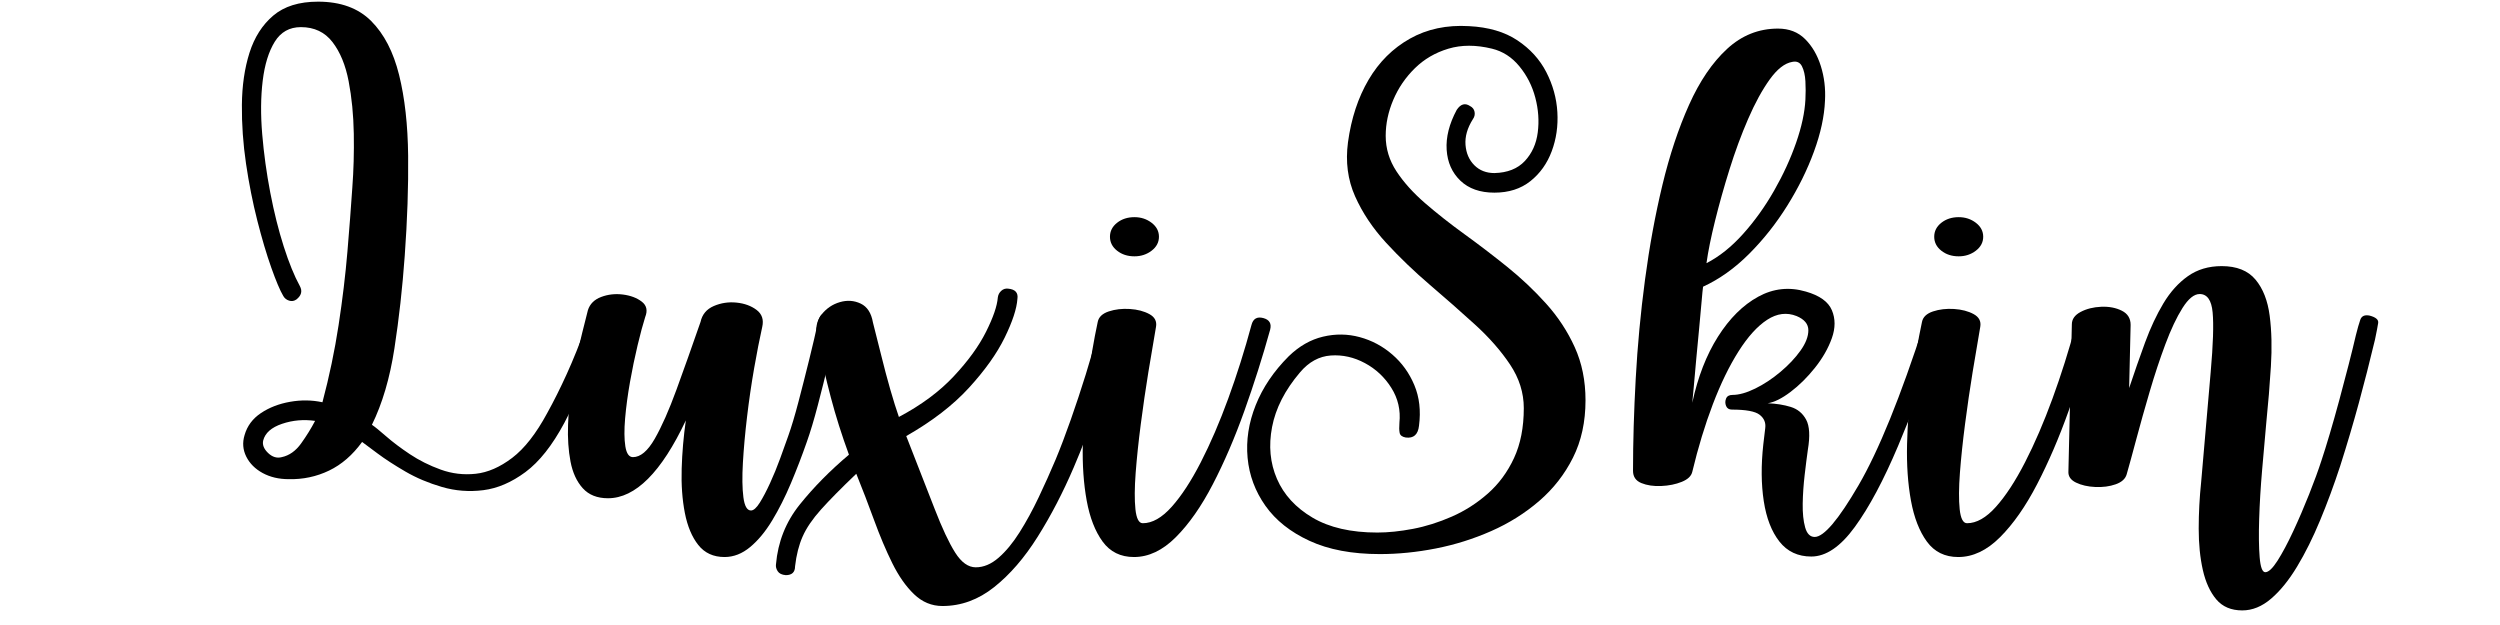
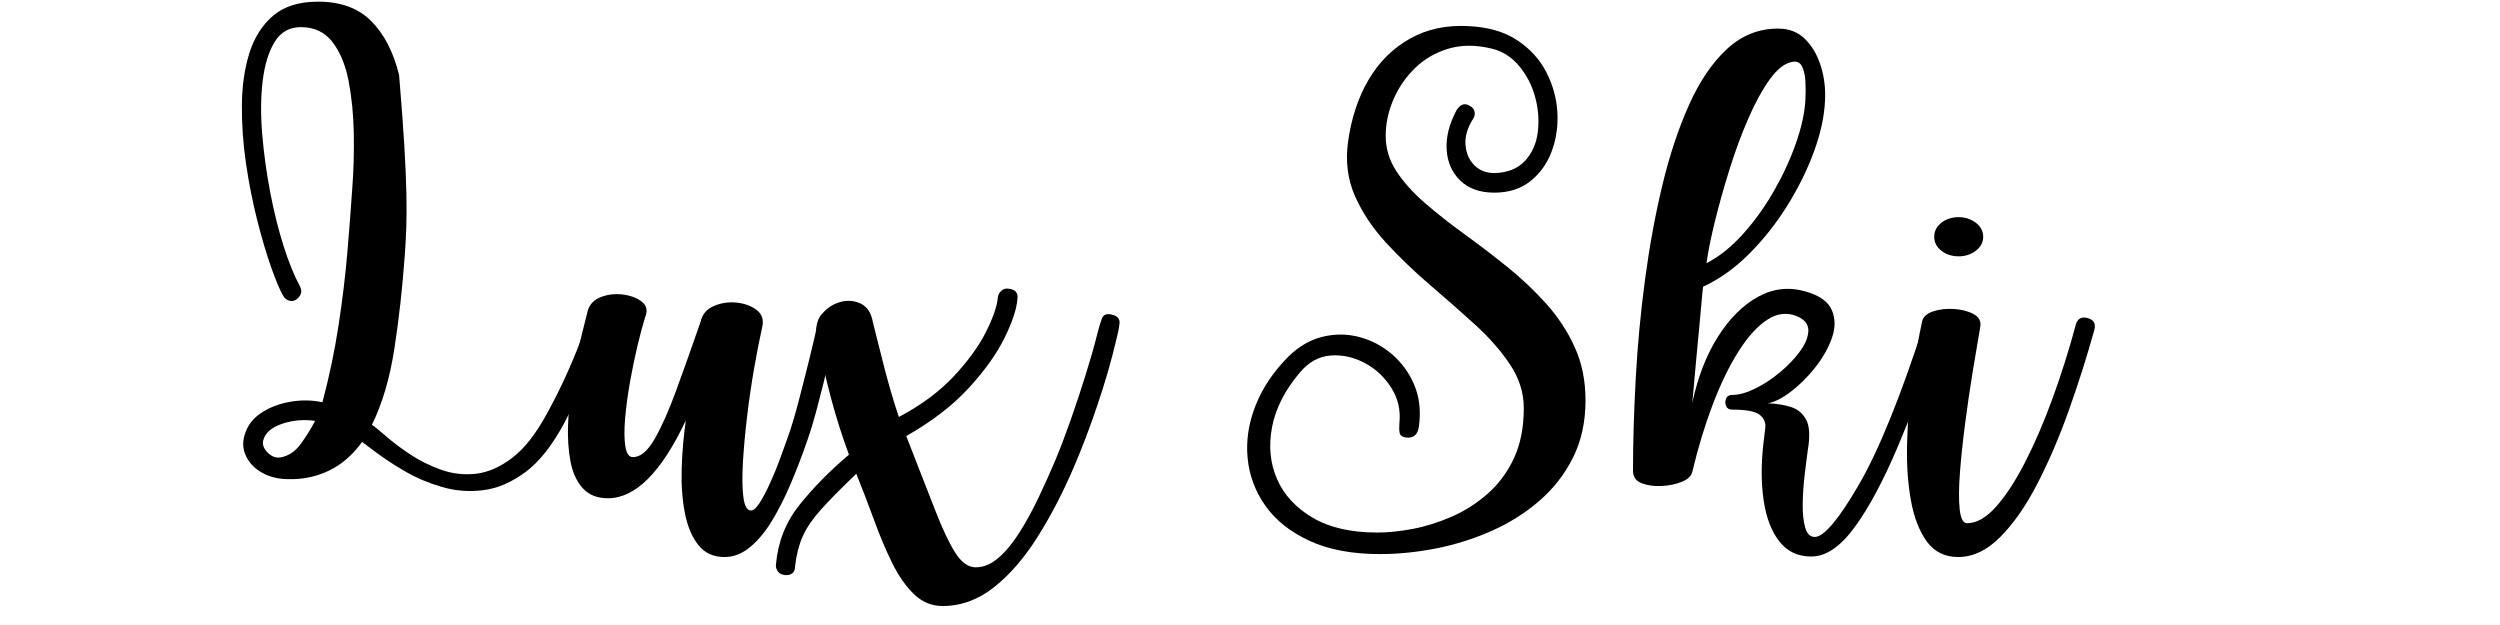
<svg xmlns="http://www.w3.org/2000/svg" version="1.2" preserveAspectRatio="xMidYMid meet" height="500" viewBox="0 0 1500 375" zoomAndPan="magnify" width="2000">
  <defs />
  <g id="7837f49cc9">
    <g style="fill:#000000;fill-opacity:1;">
      <g transform="translate(145.278, 287.2)">
-         <path d="M 27.922 0.297 C 22.035 0.297 16.836 -0.926 12.328 -3.375 C 7.828 -5.82 4.547 -9.102 2.484 -13.219 C 0.43 -17.332 0.094 -21.645 1.469 -26.156 C 3.031 -31.633 6.312 -36.039 11.312 -39.375 C 16.312 -42.707 22.141 -44.957 28.797 -46.125 C 35.453 -47.301 41.914 -47.207 48.188 -45.844 C 52.301 -61.312 55.531 -76.734 57.875 -92.109 C 60.227 -107.492 61.992 -122.188 63.172 -136.188 C 64.348 -150.195 65.328 -162.984 66.109 -174.547 C 66.898 -184.922 67.195 -195.738 67 -207 C 66.801 -218.27 65.77 -228.754 63.906 -238.453 C 62.051 -248.148 58.82 -255.984 54.219 -261.953 C 49.613 -267.93 43.297 -270.922 35.266 -270.922 C 28.41 -270.922 23.172 -267.984 19.547 -262.109 C 15.922 -256.234 13.52 -248.445 12.344 -238.75 C 11.164 -229.051 11.066 -218.375 12.047 -206.719 C 13.023 -195.062 14.641 -183.352 16.891 -171.594 C 19.148 -159.844 21.844 -149.07 24.969 -139.281 C 28.102 -129.488 31.336 -121.555 34.672 -115.484 C 36.242 -112.547 35.555 -109.898 32.609 -107.547 C 31.242 -106.566 29.773 -106.32 28.203 -106.812 C 26.641 -107.301 25.469 -108.234 24.688 -109.609 C 22.727 -112.93 20.328 -118.609 17.484 -126.641 C 14.641 -134.672 11.848 -144.07 9.109 -154.844 C 6.367 -165.625 4.113 -176.988 2.344 -188.938 C 0.582 -200.883 -0.242 -212.641 -0.141 -224.203 C -0.047 -235.766 1.469 -246.195 4.406 -255.5 C 7.344 -264.801 12.094 -272.242 18.656 -277.828 C 25.219 -283.41 34.18 -286.203 45.547 -286.203 C 59.066 -286.203 69.691 -282.332 77.422 -274.594 C 85.16 -266.852 90.742 -256.078 94.172 -242.266 C 97.598 -228.461 99.41 -212.301 99.609 -193.781 C 99.805 -175.27 99.125 -155.242 97.562 -133.703 C 96.188 -114.504 94.125 -95.988 91.375 -78.156 C 88.633 -60.332 84.133 -45.055 77.875 -32.328 C 79.633 -31.148 82.473 -28.848 86.391 -25.422 C 90.305 -21.992 95.055 -18.414 100.641 -14.688 C 106.223 -10.969 112.395 -7.883 119.156 -5.438 C 125.914 -2.988 132.914 -2.156 140.156 -2.938 C 147.406 -3.719 154.703 -6.898 162.047 -12.484 C 169.398 -18.066 176.406 -27.031 183.062 -39.375 C 186.977 -46.426 190.895 -54.258 194.812 -62.875 C 198.727 -71.5 202.551 -81.004 206.281 -91.391 C 207.645 -95.109 210.191 -96.281 213.922 -94.906 C 217.641 -93.539 218.812 -90.992 217.438 -87.266 C 213.52 -76.297 209.504 -66.453 205.391 -57.734 C 201.273 -49.023 197.258 -40.945 193.344 -33.5 C 186.102 -19.977 178.316 -10.129 169.984 -3.953 C 161.66 2.211 153.238 5.832 144.719 6.906 C 136.195 7.977 127.922 7.336 119.891 4.984 C 111.859 2.641 104.562 -0.438 98 -4.25 C 91.438 -8.07 85.852 -11.695 81.25 -15.125 C 76.645 -18.562 73.555 -20.863 71.984 -22.031 C 66.305 -14.195 59.695 -8.469 52.156 -4.844 C 44.613 -1.219 36.535 0.492 27.922 0.297 Z M 23.797 -12.922 C 28.305 -13.898 32.176 -16.645 35.406 -21.156 C 38.633 -25.664 41.426 -30.172 43.781 -34.672 C 36.926 -35.648 30.312 -35.062 23.938 -32.906 C 17.57 -30.75 13.805 -27.422 12.641 -22.922 C 12.047 -20.367 13.02 -17.867 15.562 -15.422 C 18.113 -12.973 20.859 -12.141 23.797 -12.922 Z M 23.797 -12.922" style="stroke:none" />
+         <path d="M 27.922 0.297 C 22.035 0.297 16.836 -0.926 12.328 -3.375 C 7.828 -5.82 4.547 -9.102 2.484 -13.219 C 0.43 -17.332 0.094 -21.645 1.469 -26.156 C 3.031 -31.633 6.312 -36.039 11.312 -39.375 C 16.312 -42.707 22.141 -44.957 28.797 -46.125 C 35.453 -47.301 41.914 -47.207 48.188 -45.844 C 52.301 -61.312 55.531 -76.734 57.875 -92.109 C 60.227 -107.492 61.992 -122.188 63.172 -136.188 C 64.348 -150.195 65.328 -162.984 66.109 -174.547 C 66.898 -184.922 67.195 -195.738 67 -207 C 66.801 -218.27 65.77 -228.754 63.906 -238.453 C 62.051 -248.148 58.82 -255.984 54.219 -261.953 C 49.613 -267.93 43.297 -270.922 35.266 -270.922 C 28.41 -270.922 23.172 -267.984 19.547 -262.109 C 15.922 -256.234 13.52 -248.445 12.344 -238.75 C 11.164 -229.051 11.066 -218.375 12.047 -206.719 C 13.023 -195.062 14.641 -183.352 16.891 -171.594 C 19.148 -159.844 21.844 -149.07 24.969 -139.281 C 28.102 -129.488 31.336 -121.555 34.672 -115.484 C 36.242 -112.547 35.555 -109.898 32.609 -107.547 C 31.242 -106.566 29.773 -106.32 28.203 -106.812 C 26.641 -107.301 25.469 -108.234 24.688 -109.609 C 22.727 -112.93 20.328 -118.609 17.484 -126.641 C 14.641 -134.672 11.848 -144.07 9.109 -154.844 C 6.367 -165.625 4.113 -176.988 2.344 -188.938 C 0.582 -200.883 -0.242 -212.641 -0.141 -224.203 C -0.047 -235.766 1.469 -246.195 4.406 -255.5 C 7.344 -264.801 12.094 -272.242 18.656 -277.828 C 25.219 -283.41 34.18 -286.203 45.547 -286.203 C 59.066 -286.203 69.691 -282.332 77.422 -274.594 C 85.16 -266.852 90.742 -256.078 94.172 -242.266 C 99.805 -175.27 99.125 -155.242 97.562 -133.703 C 96.188 -114.504 94.125 -95.988 91.375 -78.156 C 88.633 -60.332 84.133 -45.055 77.875 -32.328 C 79.633 -31.148 82.473 -28.848 86.391 -25.422 C 90.305 -21.992 95.055 -18.414 100.641 -14.688 C 106.223 -10.969 112.395 -7.883 119.156 -5.438 C 125.914 -2.988 132.914 -2.156 140.156 -2.938 C 147.406 -3.719 154.703 -6.898 162.047 -12.484 C 169.398 -18.066 176.406 -27.031 183.062 -39.375 C 186.977 -46.426 190.895 -54.258 194.812 -62.875 C 198.727 -71.5 202.551 -81.004 206.281 -91.391 C 207.645 -95.109 210.191 -96.281 213.922 -94.906 C 217.641 -93.539 218.812 -90.992 217.438 -87.266 C 213.52 -76.297 209.504 -66.453 205.391 -57.734 C 201.273 -49.023 197.258 -40.945 193.344 -33.5 C 186.102 -19.977 178.316 -10.129 169.984 -3.953 C 161.66 2.211 153.238 5.832 144.719 6.906 C 136.195 7.977 127.922 7.336 119.891 4.984 C 111.859 2.641 104.562 -0.438 98 -4.25 C 91.438 -8.07 85.852 -11.695 81.25 -15.125 C 76.645 -18.562 73.555 -20.863 71.984 -22.031 C 66.305 -14.195 59.695 -8.469 52.156 -4.844 C 44.613 -1.219 36.535 0.492 27.922 0.297 Z M 23.797 -12.922 C 28.305 -13.898 32.176 -16.645 35.406 -21.156 C 38.633 -25.664 41.426 -30.172 43.781 -34.672 C 36.926 -35.648 30.312 -35.062 23.938 -32.906 C 17.57 -30.75 13.805 -27.422 12.641 -22.922 C 12.047 -20.367 13.02 -17.867 15.562 -15.422 C 18.113 -12.973 20.859 -12.141 23.797 -12.922 Z M 23.797 -12.922" style="stroke:none" />
      </g>
    </g>
    <g style="fill:#000000;fill-opacity:1;">
      <g transform="translate(349.505, 287.2)">
        <path d="M 85.219 47.016 C 78.551 47.016 73.305 44.613 69.484 39.812 C 65.672 35.008 62.977 28.594 61.406 20.562 C 59.844 12.531 59.207 3.672 59.5 -6.016 C 59.789 -15.711 60.625 -25.363 62 -34.969 C 47.312 -3.82 31.738 11.75 15.281 11.75 C 8.812 11.75 3.766 9.738 0.141 5.719 C -3.484 1.707 -5.93 -3.625 -7.203 -10.281 C -8.473 -16.945 -8.961 -24.297 -8.672 -32.328 C -8.379 -40.359 -7.645 -48.391 -6.469 -56.422 C -5.289 -64.453 -3.914 -71.797 -2.344 -78.453 C -0.781 -85.117 0.535 -90.504 1.609 -94.609 C 2.691 -98.723 3.234 -100.879 3.234 -101.078 C 4.41 -104.805 7.055 -107.453 11.172 -109.016 C 15.285 -110.578 19.641 -111.066 24.234 -110.484 C 28.836 -109.898 32.609 -108.477 35.547 -106.219 C 38.492 -103.969 39.18 -100.883 37.609 -96.969 C 36.242 -92.656 34.727 -87.02 33.062 -80.062 C 31.395 -73.113 29.875 -65.77 28.5 -58.031 C 27.133 -50.289 26.156 -42.992 25.562 -36.141 C 24.977 -29.285 25.023 -23.703 25.703 -19.391 C 26.391 -15.078 27.91 -12.922 30.266 -12.922 C 34.773 -12.922 39.133 -16.594 43.344 -23.938 C 47.551 -31.289 51.906 -41.133 56.406 -53.469 C 60.914 -65.812 65.719 -79.332 70.812 -94.031 C 71.789 -98.531 74.438 -101.711 78.75 -103.578 C 83.062 -105.441 87.613 -106.129 92.406 -105.641 C 97.207 -105.148 101.223 -103.68 104.453 -101.234 C 107.691 -98.785 108.82 -95.406 107.844 -91.094 C 106.27 -84.039 104.648 -75.766 102.984 -66.266 C 101.328 -56.766 99.91 -47.066 98.734 -37.172 C 97.555 -27.273 96.723 -18.066 96.234 -9.547 C 95.742 -1.023 95.844 5.875 96.531 11.156 C 97.219 16.445 98.734 19.094 101.078 19.094 C 102.648 19.094 104.414 17.523 106.375 14.391 C 108.332 11.266 110.391 7.348 112.547 2.641 C 114.703 -2.055 116.707 -6.953 118.562 -12.047 C 120.426 -17.141 122.047 -21.645 123.422 -25.562 C 125.379 -31.051 127.43 -37.906 129.578 -46.125 C 131.734 -54.352 133.891 -62.828 136.047 -71.547 C 138.203 -80.266 139.969 -87.859 141.344 -94.328 C 141.727 -95.691 142.266 -96.863 142.953 -97.844 C 143.641 -98.82 145.352 -99.02 148.094 -98.438 C 151.031 -97.656 152.645 -96.625 152.938 -95.344 C 153.238 -94.07 153.191 -92.848 152.797 -91.672 C 151.422 -85.797 149.707 -78.547 147.656 -69.922 C 145.602 -61.305 143.445 -52.688 141.188 -44.062 C 138.938 -35.445 136.734 -28.102 134.578 -22.031 C 131.641 -13.613 128.457 -5.344 125.031 2.781 C 121.602 10.914 117.879 18.312 113.859 24.969 C 109.848 31.633 105.441 36.973 100.641 40.984 C 95.836 45.004 90.695 47.016 85.219 47.016 Z M 85.219 47.016" style="stroke:none" />
      </g>
    </g>
    <g style="fill:#000000;fill-opacity:1;">
      <g transform="translate(487.615, 287.2)">
        <path d="M 77.875 76.406 C 71.406 76.406 65.723 74.051 60.828 69.344 C 55.93 64.645 51.57 58.426 47.75 50.688 C 43.926 42.945 40.301 34.375 36.875 24.969 C 33.445 15.57 29.875 6.27 26.156 -2.938 C 17.145 5.676 10.094 12.82 5 18.5 C -0.094 24.188 -3.766 29.578 -6.016 34.672 C -8.273 39.766 -9.797 45.738 -10.578 52.594 C -10.578 56.125 -12.438 57.891 -16.156 57.891 C -18.508 57.691 -20.125 56.906 -21 55.531 C -21.883 54.164 -22.227 52.797 -22.031 51.422 C -20.863 37.898 -16.113 25.945 -7.781 15.562 C 0.539 5.188 10.383 -4.797 21.75 -14.391 C 17.438 -26.148 13.812 -37.613 10.875 -48.781 C 7.938 -59.945 5.191 -71.797 2.641 -84.328 C 1.461 -90.016 2.344 -94.719 5.281 -98.438 C 8.227 -102.156 11.906 -104.648 16.312 -105.922 C 20.719 -107.203 24.879 -106.91 28.797 -105.047 C 32.711 -103.18 35.16 -99.41 36.141 -93.734 C 37.711 -87.66 39.379 -81.047 41.141 -73.891 C 42.898 -66.742 44.707 -59.938 46.562 -53.469 C 48.426 -47.008 50.145 -41.531 51.719 -37.031 C 65.039 -44.082 76.008 -52.207 84.625 -61.406 C 93.25 -70.613 99.711 -79.523 104.016 -88.141 C 108.328 -96.766 110.68 -103.625 111.078 -108.719 C 111.266 -110.289 111.945 -111.613 113.125 -112.688 C 114.301 -113.77 115.676 -114.211 117.25 -114.016 C 121.551 -113.617 123.41 -111.562 122.828 -107.844 C 122.43 -101.969 119.883 -94.227 115.188 -84.625 C 110.488 -75.031 103.336 -64.988 93.734 -54.5 C 84.141 -44.02 71.602 -34.375 56.125 -25.562 C 62.977 -8.125 68.656 6.422 73.156 18.078 C 77.664 29.734 81.781 38.5 85.5 44.375 C 89.227 50.25 93.344 53.188 97.844 53.188 C 102.551 53.188 107.109 51.273 111.516 47.453 C 115.922 43.629 120.129 38.535 124.141 32.172 C 128.16 25.805 131.984 18.801 135.609 11.156 C 139.234 3.52 142.613 -4.016 145.75 -11.453 C 148.688 -18.504 151.723 -26.488 154.859 -35.406 C 157.992 -44.32 160.977 -53.332 163.812 -62.438 C 166.656 -71.551 168.957 -79.633 170.719 -86.688 C 171.695 -90.602 172.629 -93.734 173.516 -96.078 C 174.398 -98.43 176.406 -99.219 179.531 -98.438 C 182.863 -97.656 184.383 -95.891 184.094 -93.141 C 183.801 -90.398 183.164 -87.172 182.188 -83.453 C 179.25 -70.91 175.477 -57.832 170.875 -44.219 C 166.27 -30.602 161.52 -18.117 156.625 -6.766 C 150.156 8.328 142.953 22.188 135.016 34.812 C 127.086 47.445 118.375 57.535 108.875 65.078 C 99.375 72.629 89.039 76.406 77.875 76.406 Z M 77.875 76.406" style="stroke:none" />
      </g>
    </g>
    <g style="fill:#000000;fill-opacity:1;">
      <g transform="translate(657.167, 287.2)">
-         <path d="M 23.5 -133.406 C 19.395 -133.406 15.922 -134.531 13.078 -136.781 C 10.234 -139.031 8.812 -141.82 8.812 -145.156 C 8.812 -148.488 10.234 -151.281 13.078 -153.531 C 15.922 -155.781 19.395 -156.906 23.5 -156.906 C 27.426 -156.906 30.859 -155.781 33.797 -153.531 C 36.734 -151.281 38.203 -148.488 38.203 -145.156 C 38.203 -141.82 36.734 -139.031 33.797 -136.781 C 30.859 -134.531 27.426 -133.406 23.5 -133.406 Z M 23.219 47.016 C 15.188 47.016 8.914 43.926 4.406 37.75 C -0.094 31.582 -3.273 23.406 -5.141 13.219 C -7.004 3.031 -7.785 -8.281 -7.484 -20.719 C -7.191 -33.156 -6.211 -45.738 -4.547 -58.469 C -2.891 -71.207 -0.883 -83.062 1.469 -94.031 C 2.051 -96.969 4.254 -99.07 8.078 -100.344 C 11.898 -101.613 16.113 -102.102 20.719 -101.812 C 25.32 -101.52 29.238 -100.492 32.469 -98.734 C 35.695 -96.973 37.02 -94.426 36.438 -91.094 C 35.062 -83.258 33.539 -74.25 31.875 -64.062 C 30.219 -53.875 28.703 -43.488 27.328 -32.906 C 25.953 -22.332 24.922 -12.539 24.234 -3.531 C 23.555 5.477 23.508 12.773 24.094 18.359 C 24.688 23.941 26.156 26.734 28.5 26.734 C 34.188 26.734 39.969 23.453 45.844 16.891 C 51.719 10.328 57.539 1.414 63.312 -9.844 C 69.094 -21.102 74.578 -33.832 79.766 -48.031 C 84.961 -62.238 89.617 -76.984 93.734 -92.266 C 94.711 -95.984 97.062 -97.352 100.781 -96.375 C 104.508 -95.395 105.883 -93.047 104.906 -89.328 C 100.395 -73.066 95.25 -56.852 89.469 -40.688 C 83.695 -24.531 77.379 -9.844 70.516 3.375 C 63.66 16.602 56.266 27.18 48.328 35.109 C 40.398 43.047 32.031 47.016 23.219 47.016 Z M 23.219 47.016" style="stroke:none" />
-       </g>
+         </g>
      <g transform="translate(748.261, 287.2)">
        <path d="M 79.625 45.25 C 62.977 45.25 48.926 42.602 37.469 37.312 C 26.008 32.031 17.191 25.031 11.016 16.312 C 4.848 7.594 1.273 -2.004 0.297 -12.484 C -0.68 -22.961 0.93 -33.488 5.141 -44.062 C 9.348 -54.645 15.961 -64.441 24.984 -73.453 C 31.242 -79.523 38.098 -83.441 45.547 -85.203 C 52.992 -86.973 60.336 -86.879 67.578 -84.922 C 74.828 -82.961 81.344 -79.484 87.125 -74.484 C 92.906 -69.492 97.312 -63.375 100.344 -56.125 C 103.383 -48.875 104.316 -40.742 103.141 -31.734 C 102.547 -26.441 99.898 -24.094 95.203 -24.688 C 93.047 -25.07 91.82 -26 91.531 -27.469 C 91.238 -28.938 91.191 -30.945 91.391 -33.5 C 92.172 -41.133 90.551 -48.133 86.531 -54.5 C 82.52 -60.875 77.234 -65.82 70.672 -69.344 C 64.109 -72.875 57.301 -74.395 50.25 -73.906 C 43.195 -73.414 37.023 -70.035 31.734 -63.766 C 22.723 -53.18 17.141 -42.258 14.984 -31 C 12.828 -19.738 13.805 -9.359 17.922 0.141 C 22.035 9.641 29.133 17.379 39.219 23.359 C 49.312 29.336 62.289 32.328 78.156 32.328 C 84.625 32.328 91.727 31.594 99.469 30.125 C 107.207 28.656 114.992 26.203 122.828 22.766 C 130.66 19.336 137.859 14.734 144.422 8.953 C 150.984 3.18 156.223 -3.914 160.141 -12.344 C 164.055 -20.77 166.016 -30.758 166.016 -42.312 C 166.016 -51.52 163.27 -60.238 157.781 -68.469 C 152.301 -76.695 145.25 -84.727 136.625 -92.562 C 128.008 -100.395 119 -108.328 109.594 -116.359 C 100.195 -124.391 91.484 -132.766 83.453 -141.484 C 75.422 -150.203 69.203 -159.504 64.797 -169.391 C 60.391 -179.285 58.969 -190.113 60.531 -201.875 C 62.488 -216.176 66.602 -228.66 72.875 -239.328 C 79.145 -250.004 87.422 -258.234 97.703 -264.016 C 107.984 -269.797 119.785 -272.297 133.109 -271.516 C 144.859 -270.922 154.551 -268.078 162.188 -262.984 C 169.832 -257.891 175.613 -251.523 179.531 -243.891 C 183.457 -236.254 185.664 -228.27 186.156 -219.938 C 186.645 -211.613 185.516 -203.781 182.766 -196.438 C 180.023 -189.094 175.766 -183.117 169.984 -178.516 C 164.203 -173.91 157.004 -171.609 148.391 -171.609 C 139.773 -171.609 132.969 -174.004 127.969 -178.797 C 122.969 -183.598 120.223 -189.77 119.734 -197.312 C 119.242 -204.852 121.254 -212.836 125.766 -221.266 C 128.117 -224.785 130.766 -225.566 133.703 -223.609 C 135.266 -222.828 136.191 -221.648 136.484 -220.078 C 136.785 -218.516 136.445 -217.051 135.469 -215.688 C 132.133 -210.395 130.66 -205.25 131.047 -200.25 C 131.441 -195.258 133.207 -191.195 136.344 -188.062 C 139.477 -184.926 143.492 -183.359 148.391 -183.359 C 156.223 -183.555 162.297 -185.957 166.609 -190.562 C 170.922 -195.164 173.516 -200.895 174.391 -207.75 C 175.273 -214.602 174.785 -221.555 172.922 -228.609 C 171.066 -235.66 167.883 -241.926 163.375 -247.406 C 158.875 -252.895 153.391 -256.426 146.922 -258 C 137.328 -260.344 128.609 -260.336 120.766 -257.984 C 112.93 -255.641 106.223 -251.723 100.641 -246.234 C 95.055 -240.754 90.742 -234.438 87.703 -227.281 C 84.672 -220.133 83.156 -212.938 83.156 -205.688 C 83.156 -198.051 85.312 -190.953 89.625 -184.391 C 93.938 -177.828 99.664 -171.457 106.812 -165.281 C 113.957 -159.113 121.789 -152.941 130.312 -146.766 C 138.844 -140.598 147.367 -134.086 155.891 -127.234 C 164.41 -120.379 172.242 -112.984 179.391 -105.047 C 186.535 -97.117 192.266 -88.398 196.578 -78.891 C 200.891 -69.391 203.047 -58.766 203.047 -47.016 C 203.047 -34.086 200.547 -22.629 195.547 -12.641 C 190.555 -2.648 183.801 6.016 175.281 13.359 C 166.758 20.711 157.16 26.738 146.484 31.438 C 135.805 36.145 124.738 39.625 113.281 41.875 C 101.82 44.125 90.602 45.25 79.625 45.25 Z M 79.625 45.25" style="stroke:none" />
      </g>
    </g>
    <g style="fill:#000000;fill-opacity:1;">
      <g transform="translate(989.513, 287.2)">
        <path d="M 97.266 46.719 C 89.234 46.719 82.863 43.727 78.156 37.75 C 73.457 31.781 70.32 23.703 68.75 13.516 C 67.188 3.328 67.094 -8.031 68.469 -20.562 C 68.852 -23.895 69.242 -27.176 69.641 -30.406 C 70.035 -33.645 68.91 -36.289 66.266 -38.344 C 63.617 -40.406 58.082 -41.438 49.656 -41.438 C 47.895 -41.438 46.719 -42.172 46.125 -43.641 C 45.539 -45.109 45.539 -46.578 46.125 -48.047 C 46.719 -49.516 47.992 -50.25 49.953 -50.25 C 53.867 -50.25 58.422 -51.52 63.609 -54.062 C 68.805 -56.613 73.852 -59.945 78.75 -64.062 C 83.645 -68.176 87.66 -72.438 90.797 -76.844 C 93.93 -81.25 95.5 -85.312 95.5 -89.031 C 95.5 -92.758 93.148 -95.602 88.453 -97.562 C 82.566 -99.906 76.688 -99.164 70.812 -95.344 C 64.938 -91.531 59.207 -85.211 53.625 -76.391 C 48.039 -67.578 42.895 -57 38.188 -44.656 C 33.488 -32.32 29.379 -18.805 25.859 -4.109 C 25.273 -1.566 23.172 0.438 19.547 1.906 C 15.922 3.375 11.805 4.207 7.203 4.406 C 2.598 4.602 -1.367 4.016 -4.703 2.641 C -8.035 1.273 -9.703 -1.172 -9.703 -4.703 C -9.703 -21.941 -9.16 -40.406 -8.078 -60.094 C -7.004 -79.781 -5.145 -99.562 -2.5 -119.438 C 0.145 -139.32 3.617 -158.227 7.922 -176.156 C 12.234 -194.082 17.57 -210.145 23.938 -224.344 C 30.312 -238.551 37.906 -249.719 46.719 -257.844 C 55.531 -265.977 65.719 -270.047 77.281 -270.047 C 83.938 -270.047 89.367 -267.938 93.578 -263.719 C 97.797 -259.508 100.93 -254.125 102.984 -247.562 C 105.047 -241 105.879 -234.094 105.484 -226.844 C 105.098 -217.445 102.895 -207.258 98.875 -196.281 C 94.863 -185.312 89.523 -174.488 82.859 -163.812 C 76.203 -153.133 68.562 -143.484 59.938 -134.859 C 51.32 -126.242 42.117 -119.688 32.328 -115.188 C 32.129 -113.812 31.832 -110.82 31.438 -106.219 C 31.051 -101.613 30.562 -96.227 29.969 -90.062 C 29.383 -83.895 28.797 -77.676 28.203 -71.406 C 27.617 -65.133 27.129 -59.645 26.734 -54.938 C 26.348 -50.238 26.055 -47.109 25.859 -45.547 C 29.191 -61.023 34.332 -74.25 41.281 -85.219 C 48.238 -96.188 56.27 -104.164 65.375 -109.156 C 74.488 -114.156 84.039 -115.188 94.031 -112.25 C 102.258 -109.895 107.453 -106.172 109.609 -101.078 C 111.766 -95.984 111.766 -90.398 109.609 -84.328 C 107.453 -78.254 104.07 -72.328 99.469 -66.547 C 94.863 -60.773 89.961 -55.93 84.766 -52.016 C 79.578 -48.098 75.023 -45.844 71.109 -45.25 C 76.203 -45.051 80.805 -44.316 84.922 -43.047 C 89.035 -41.773 92.117 -39.227 94.172 -35.406 C 96.234 -31.582 96.578 -25.562 95.203 -17.344 C 94.617 -13.227 93.984 -8.227 93.297 -2.344 C 92.609 3.531 92.211 9.305 92.109 14.984 C 92.016 20.66 92.504 25.41 93.578 29.234 C 94.66 33.055 96.57 34.969 99.312 34.969 C 104.801 34.969 113.566 24.633 125.609 3.969 C 137.66 -16.695 150.836 -49.164 165.141 -93.438 C 166.117 -97.164 168.469 -98.539 172.188 -97.562 C 175.914 -96.582 177.289 -94.227 176.312 -90.5 C 167.102 -64.051 158.141 -40.492 149.422 -19.828 C 140.703 0.836 132.031 17.094 123.406 28.938 C 114.789 40.789 106.078 46.719 97.266 46.719 Z M 34.375 -129.297 C 42.02 -133.211 49.316 -139.035 56.266 -146.766 C 63.223 -154.504 69.441 -163.172 74.922 -172.766 C 80.41 -182.367 84.82 -191.969 88.156 -201.562 C 91.488 -211.164 93.348 -219.789 93.734 -227.438 C 93.93 -231.156 93.93 -234.828 93.734 -238.453 C 93.535 -242.078 92.848 -245.062 91.672 -247.406 C 90.504 -249.758 88.547 -250.645 85.797 -250.062 C 81.297 -249.281 76.789 -245.754 72.281 -239.484 C 67.781 -233.211 63.473 -225.328 59.359 -215.828 C 55.242 -206.328 51.52 -196.238 48.188 -185.562 C 44.852 -174.883 41.961 -164.598 39.516 -154.703 C 37.066 -144.816 35.352 -136.348 34.375 -129.297 Z M 34.375 -129.297" style="stroke:none" />
      </g>
    </g>
    <g style="fill:#000000;fill-opacity:1;">
      <g transform="translate(1151.719, 287.2)">
        <path d="M 23.5 -133.406 C 19.395 -133.406 15.922 -134.531 13.078 -136.781 C 10.234 -139.031 8.812 -141.82 8.812 -145.156 C 8.812 -148.488 10.234 -151.281 13.078 -153.531 C 15.922 -155.781 19.395 -156.906 23.5 -156.906 C 27.426 -156.906 30.859 -155.781 33.797 -153.531 C 36.734 -151.281 38.203 -148.488 38.203 -145.156 C 38.203 -141.82 36.734 -139.031 33.797 -136.781 C 30.859 -134.531 27.426 -133.406 23.5 -133.406 Z M 23.219 47.016 C 15.188 47.016 8.914 43.926 4.406 37.75 C -0.094 31.582 -3.273 23.406 -5.141 13.219 C -7.004 3.031 -7.785 -8.281 -7.484 -20.719 C -7.191 -33.156 -6.211 -45.738 -4.547 -58.469 C -2.891 -71.207 -0.883 -83.062 1.469 -94.031 C 2.051 -96.969 4.254 -99.07 8.078 -100.344 C 11.898 -101.613 16.113 -102.102 20.719 -101.812 C 25.32 -101.52 29.238 -100.492 32.469 -98.734 C 35.695 -96.973 37.02 -94.426 36.438 -91.094 C 35.062 -83.258 33.539 -74.25 31.875 -64.062 C 30.219 -53.875 28.703 -43.488 27.328 -32.906 C 25.953 -22.332 24.922 -12.539 24.234 -3.531 C 23.555 5.477 23.508 12.773 24.094 18.359 C 24.688 23.941 26.156 26.734 28.5 26.734 C 34.188 26.734 39.969 23.453 45.844 16.891 C 51.719 10.328 57.539 1.414 63.312 -9.844 C 69.094 -21.102 74.578 -33.832 79.766 -48.031 C 84.961 -62.238 89.617 -76.984 93.734 -92.266 C 94.711 -95.984 97.062 -97.352 100.781 -96.375 C 104.508 -95.395 105.883 -93.047 104.906 -89.328 C 100.395 -73.066 95.25 -56.852 89.469 -40.688 C 83.695 -24.531 77.379 -9.844 70.516 3.375 C 63.66 16.602 56.266 27.18 48.328 35.109 C 40.398 43.047 32.031 47.016 23.219 47.016 Z M 23.219 47.016" style="stroke:none" />
      </g>
      <g transform="translate(1242.813, 287.2)">
-         <path d="M 102.547 79.047 C 95.891 79.047 90.695 76.844 86.969 72.438 C 83.25 68.031 80.555 62.148 78.891 54.797 C 77.234 47.453 76.406 39.176 76.406 29.969 C 76.406 20.758 76.895 11.457 77.875 2.062 C 80.219 -25.363 82.125 -47.352 83.594 -63.906 C 85.062 -80.457 85.453 -92.406 84.766 -99.75 C 84.086 -107.102 81.492 -110.781 76.984 -110.781 C 73.648 -110.781 70.219 -107.988 66.688 -102.406 C 63.164 -96.82 59.738 -89.57 56.406 -80.656 C 53.082 -71.75 49.953 -62.297 47.016 -52.297 C 44.078 -42.305 41.43 -32.906 39.078 -24.094 C 36.734 -15.281 34.773 -8.129 33.203 -2.641 C 32.422 0.098 30.219 2.102 26.594 3.375 C 22.969 4.656 18.898 5.195 14.391 5 C 9.891 4.801 6.02 3.914 2.781 2.344 C -0.445 0.781 -1.961 -1.469 -1.766 -4.406 L 0.297 -92.562 C 0.297 -95.695 2.055 -98.191 5.578 -100.047 C 9.109 -101.91 13.223 -102.941 17.922 -103.141 C 22.629 -103.336 26.742 -102.551 30.266 -100.781 C 33.797 -99.02 35.562 -96.18 35.562 -92.266 L 34.672 -54.359 C 37.805 -63.766 40.988 -72.875 44.219 -81.688 C 47.457 -90.5 51.129 -98.332 55.234 -105.188 C 59.348 -112.051 64.242 -117.488 69.922 -121.5 C 75.609 -125.52 82.367 -127.531 90.203 -127.531 C 99.223 -127.531 105.984 -124.832 110.484 -119.438 C 114.992 -114.051 117.832 -106.805 119 -97.703 C 120.176 -88.598 120.422 -78.508 119.734 -67.438 C 119.055 -56.363 118.129 -45.051 116.953 -33.5 C 116.172 -24.875 115.336 -15.422 114.453 -5.141 C 113.566 5.141 112.977 14.93 112.688 24.234 C 112.395 33.547 112.492 41.188 112.984 47.156 C 113.473 53.133 114.598 56.125 116.359 56.125 C 118.316 56.125 120.766 53.82 123.703 49.219 C 126.641 44.613 129.773 38.734 133.109 31.578 C 136.441 24.43 139.625 17.035 142.656 9.391 C 145.695 1.754 148.195 -5.098 150.156 -11.172 C 151.531 -15.285 153.145 -20.473 155 -26.734 C 156.863 -33.004 158.773 -39.766 160.734 -47.016 C 162.691 -54.266 164.551 -61.316 166.312 -68.172 C 168.07 -75.023 169.539 -81 170.719 -86.094 C 171.695 -90.008 172.578 -93.094 173.359 -95.344 C 174.148 -97.602 176.016 -98.438 178.953 -97.844 C 182.672 -96.863 184.383 -95.395 184.094 -93.438 C 183.801 -91.477 183.164 -88.148 182.188 -83.453 C 179.051 -70.328 175.816 -57.641 172.484 -45.391 C 169.148 -33.148 165.426 -20.566 161.312 -7.641 C 157.594 3.723 153.578 14.594 149.266 24.969 C 144.961 35.352 140.359 44.609 135.453 52.734 C 130.555 60.867 125.363 67.285 119.875 71.984 C 114.395 76.691 108.617 79.047 102.547 79.047 Z M 102.547 79.047" style="stroke:none" />
-       </g>
+         </g>
    </g>
  </g>
</svg>